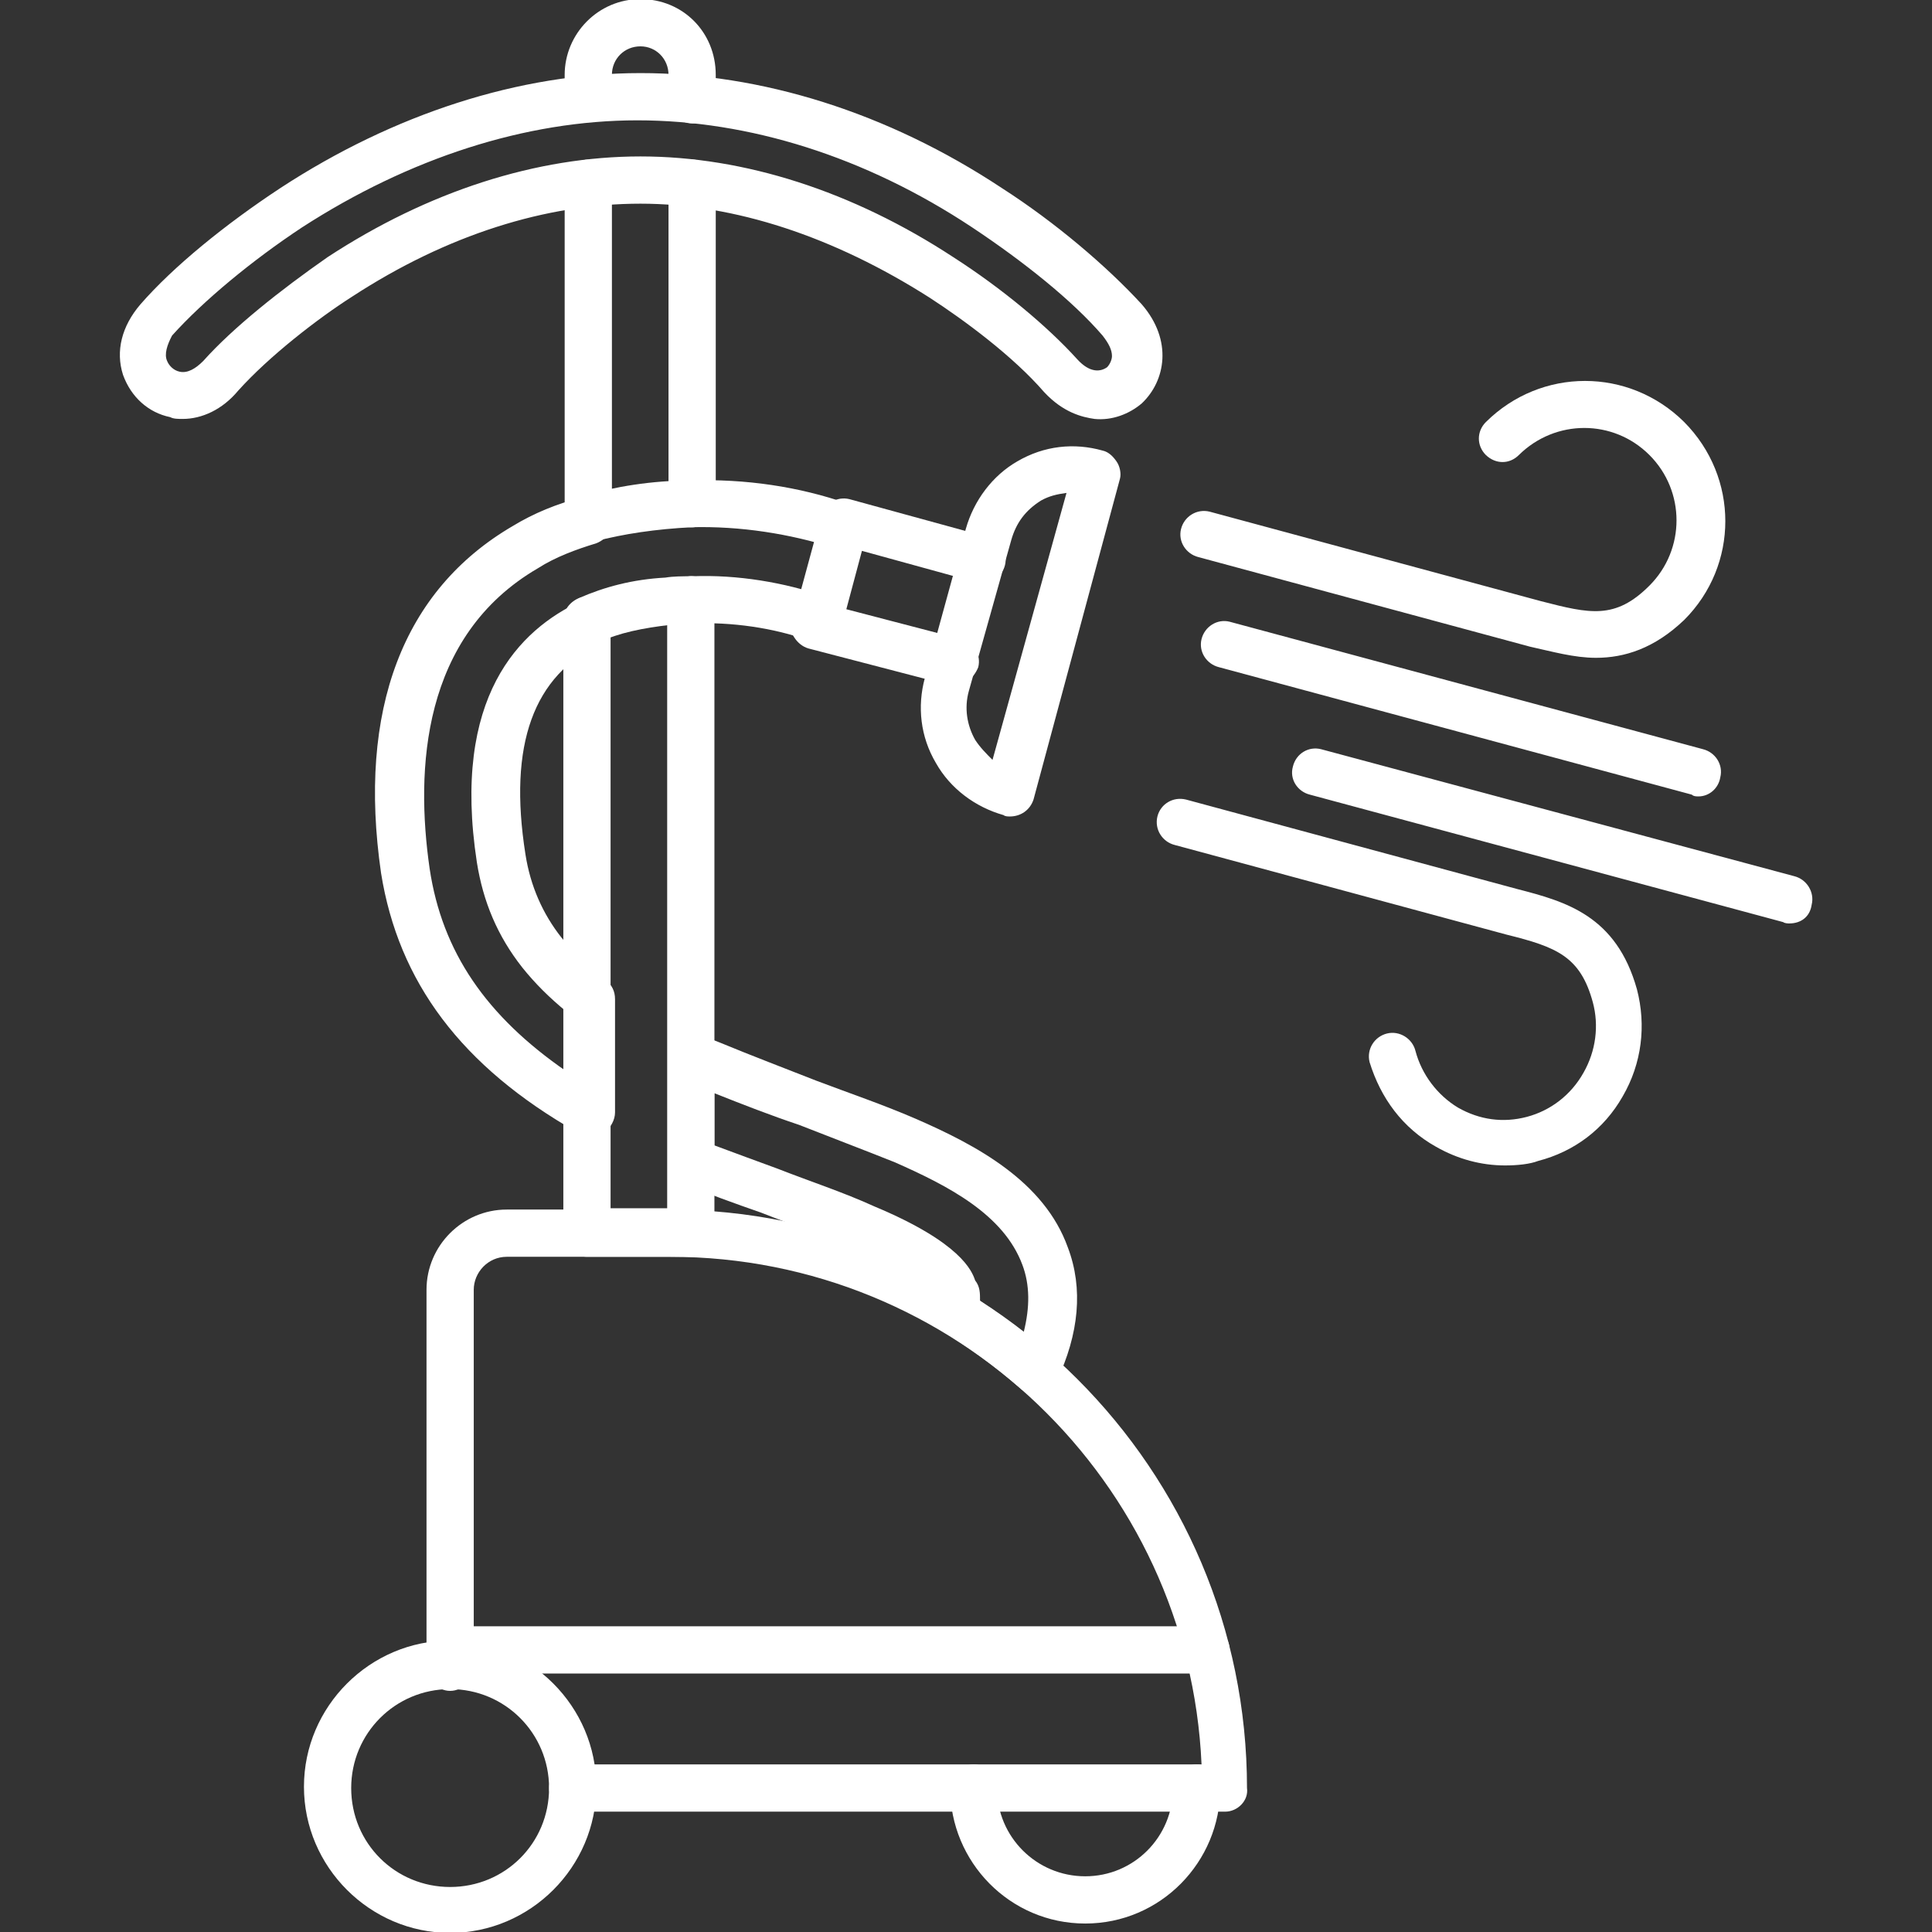
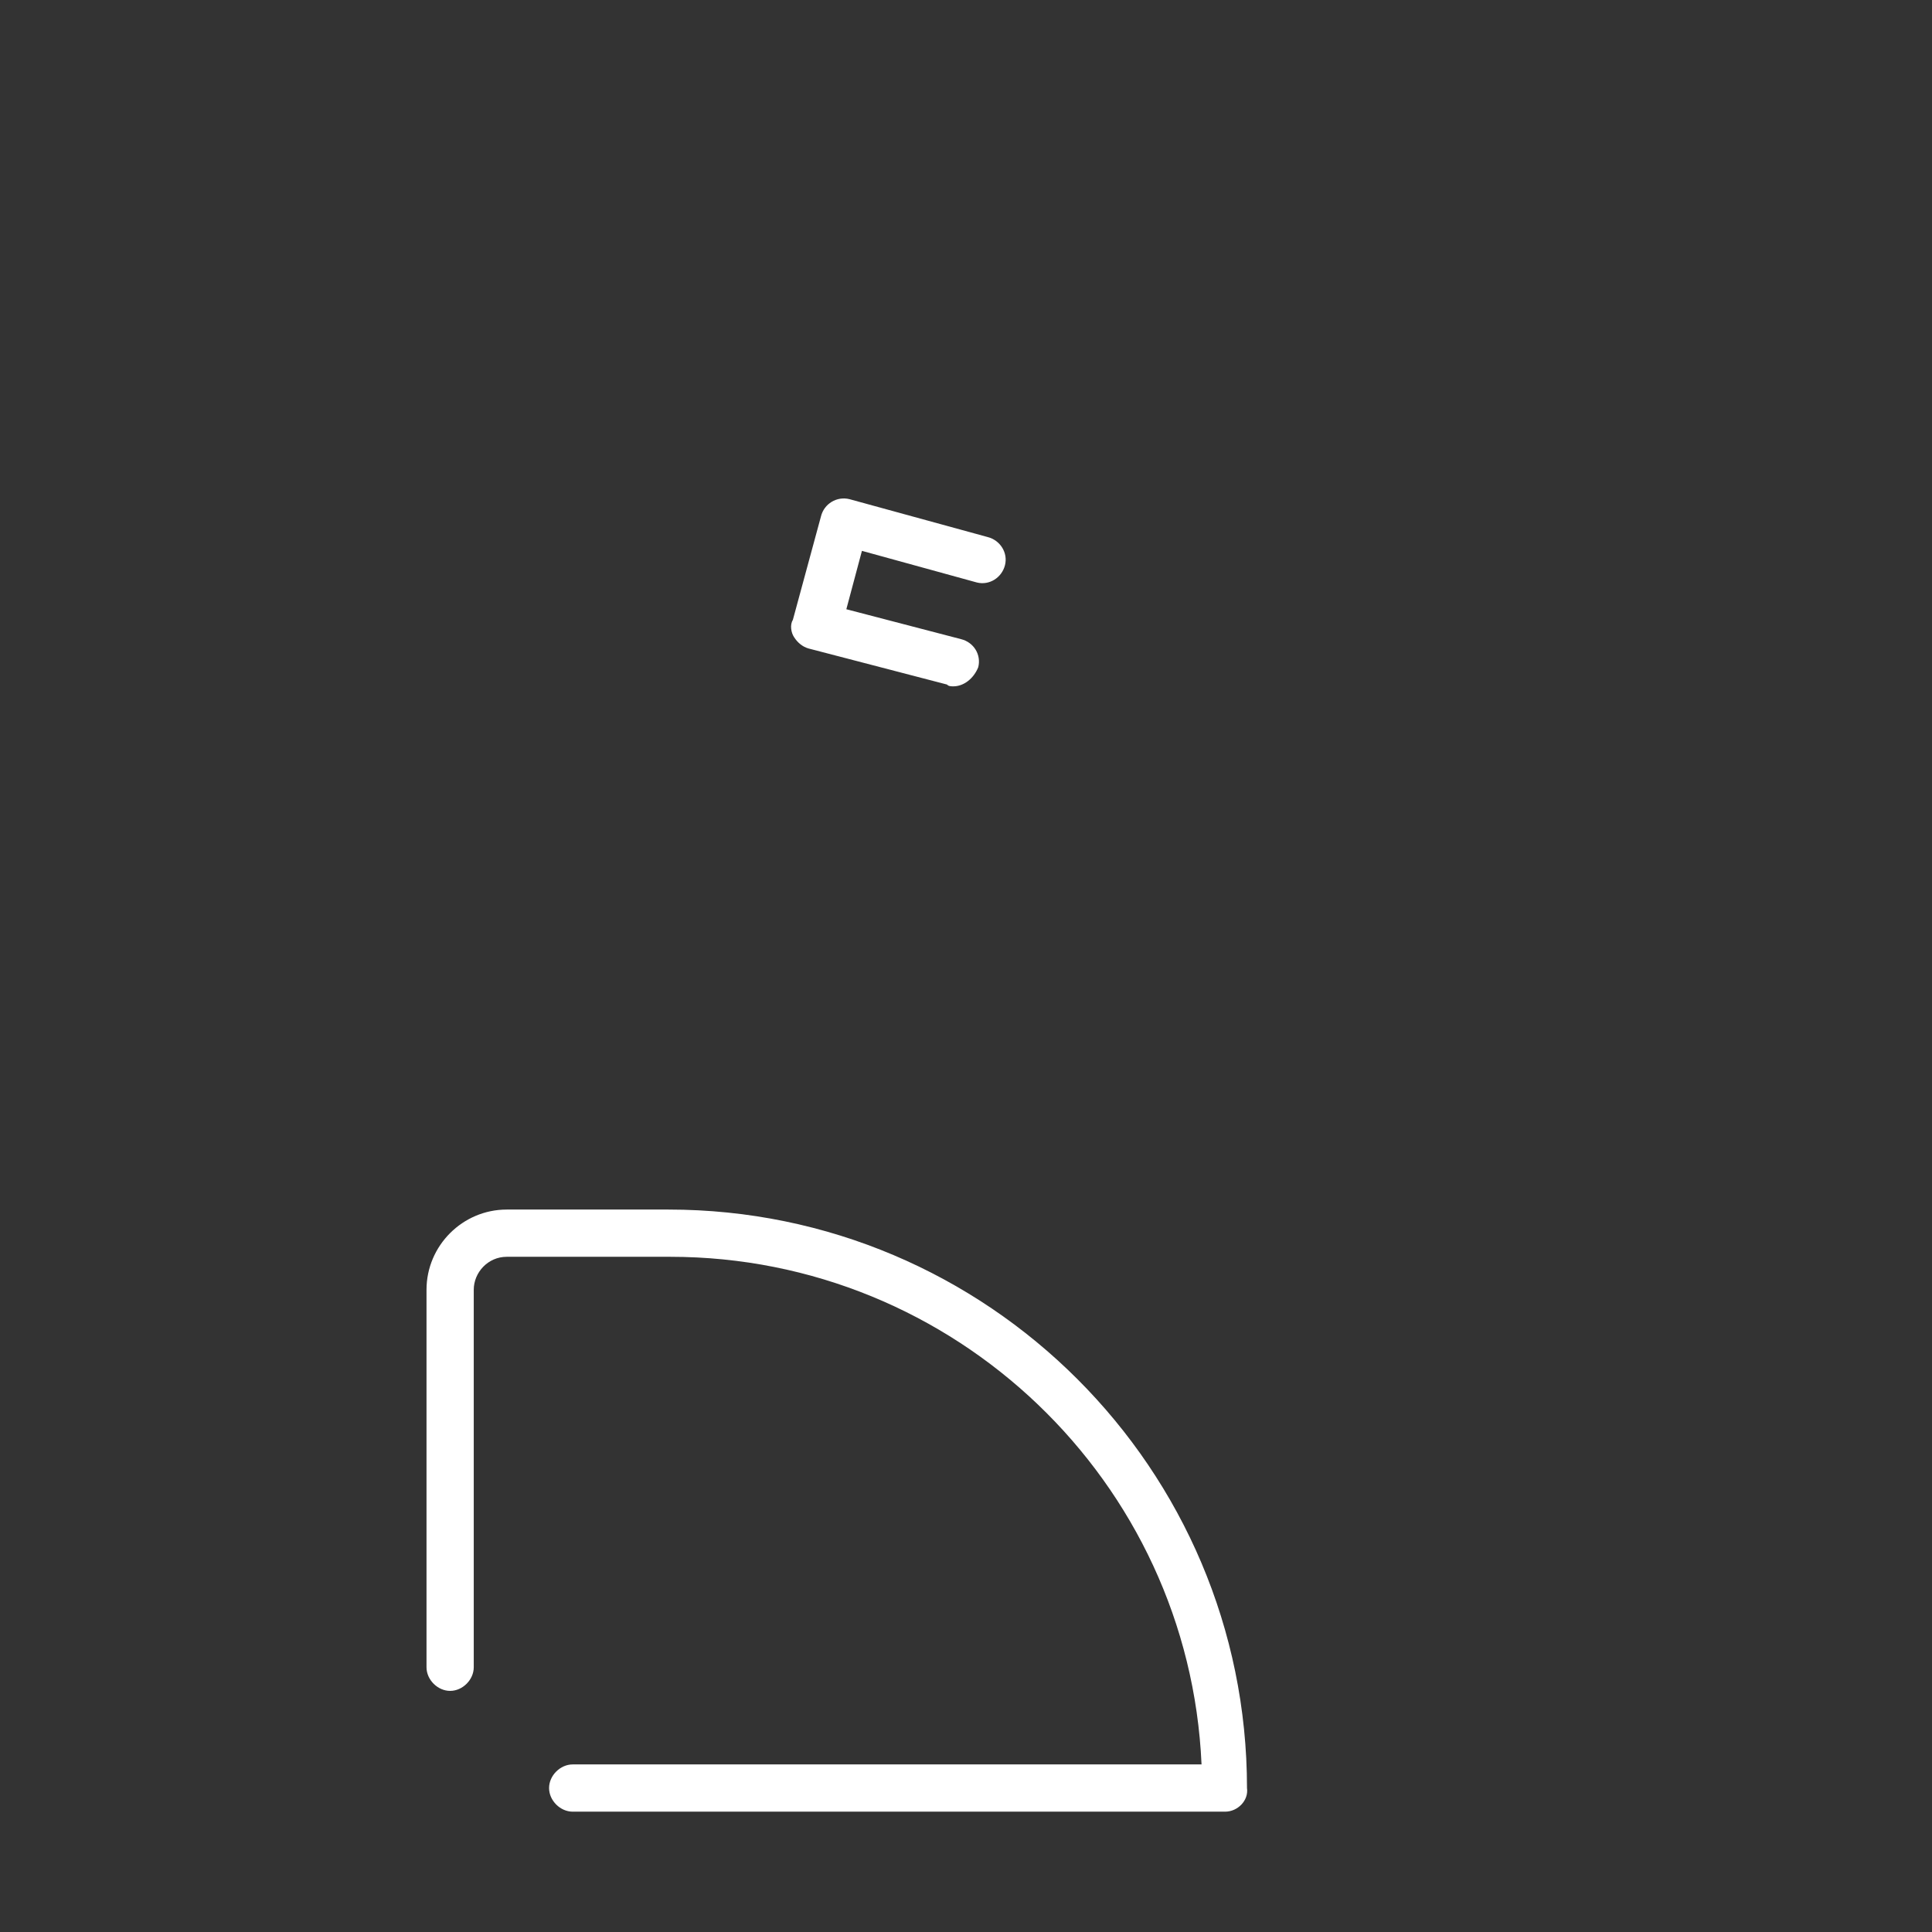
<svg xmlns="http://www.w3.org/2000/svg" version="1.1" width="512" height="512" x="0" y="0" viewBox="0 0 4335 4335" style="enable-background:new 0 0 512 512" xml:space="preserve" fill-rule="evenodd">
  <rect x="0" y="0" width="4335" height="4335" fill="#333333" stroke="none" />
  <g>
    <path d="M2749 4065H1285c-28 0-53-25-53-53s25-53 53-53h1411c-28-635-554-1139-1192-1139h-367c-42 0-74 35-74 74v847c0 28-25 53-53 53s-53-25-53-53v-847c0-99 81-180 180-180h363c716 0 1298 582 1298 1298 4 28-21 53-49 53z" fill="#ffffff" opacity="1" data-original="#000000" />
-     <path d="M2710 3755H1010c-28 0-53-25-53-53s25-53 53-53h1697c28 0 52 25 52 53s-21 53-49 53z" fill="#ffffff" opacity="1" data-original="#000000" />
-     <path d="M1010 4337c-180 0-328-148-328-328s148-328 328-328 328 148 328 328-148 328-328 328zm0-547c-123 0-222 99-222 222 0 124 99 222 222 222s222-98 222-222c0-123-99-222-222-222zM2435 4316c-169 0-303-138-303-304 0-28 24-53 53-53 28 0 52 25 52 53 0 110 89 198 198 198s197-88 197-198c0-28 25-53 53-53 29 0 53 25 53 53 0 166-134 304-303 304zM1553 2820c-3 0-3 0 0 0h-236c-28 0-53-25-53-53V1391c0-28 25-52 53-52s53 24 53 52v1320h127V1346c0-29 24-53 53-53 28 0 53 24 53 53v1421c0 14-8 28-18 39-7 7-21 14-32 14zm-233-1601c-28 0-53-25-53-53V411c0-28 25-53 53-53 29 0 53 25 53 53v755c0 28-24 53-53 53zm233-36c-28 0-53-24-53-53V411c0-28 25-53 53-53s53 25 53 53v719c0 32-25 53-53 53zm0-906c-28 0-53-25-53-53v-56c0-36-28-64-63-64-36 0-64 28-64 64v52c0 29-24 53-53 53-28 0-53-24-53-53v-52c0-92 75-170 170-170s169 74 169 170v52c0 32-25 57-53 57z" fill="#ffffff" opacity="1" data-original="#000000" />
-     <path d="M1320 1444c-21 0-38-10-49-31-11-29 0-57 28-71 57-25 120-42 194-46 18-3 39-3 60-3 28 0 53 24 53 53 0 28-25 53-53 53-17 0-35 0-49 3-60 7-117 18-159 39-11 3-18 3-25 3zm0-225c-21 0-42-14-49-39-7-28 7-57 35-67 74-21 155-35 247-35 28 0 53 21 53 52 0 29-21 53-53 53-81 4-155 15-219 32-3 4-10 4-14 4zM410 940c-10 0-21 0-28-4-49-10-88-45-106-95-17-53-3-109 39-158 74-85 191-180 314-261 254-166 536-258 808-258 271 0 554 88 811 258 120 77 236 176 314 261 70 81 53 172 0 222-28 24-67 39-106 35-28-4-70-14-113-60-70-81-180-162-257-212-215-137-438-211-649-211-212 0-434 70-646 208-77 49-187 134-257 212-35 42-81 63-124 63zm1027-589c233 0 476 78 702 226 109 70 211 155 278 229 29 32 53 28 67 18 7-7 11-18 11-25 0-14-7-28-21-46-67-78-177-166-293-243-240-159-501-240-751-240-251 0-512 85-752 240-112 74-222 165-292 243-11 21-18 42-11 57 4 10 14 21 28 24 18 4 36-7 53-24 67-75 173-159 279-233 226-148 469-226 702-226z" fill="#ffffff" opacity="1" data-original="#000000" />
-     <path d="M2322 3127c-14 0-25-4-35-14-53-46-110-88-169-124-22-14-32-38-25-60 3-7 3-17 0-21-4-14-46-53-169-102-71-32-145-57-216-85-60-21-120-42-176-67-21-7-32-28-32-49v-233c0-18 11-35 25-46 14-10 35-10 49-3l43 17c70 29 144 57 215 85 74 28 148 53 222 85 138 60 289 141 342 289 35 92 25 194-25 300-7 14-21 24-35 28h-14zm-123-208c31 21 67 46 98 70 14-56 14-106-3-151-42-113-166-177-286-230-70-28-144-56-215-84-63-21-127-46-190-71v117c45 17 95 35 141 52 74 29 148 53 218 85 194 81 219 145 226 166 11 14 11 28 11 46zm-879-371c-10 0-17-3-24-7-261-148-402-338-441-582-53-366 49-635 296-779 46-28 99-50 155-64 28-7 57 7 67 36 7 28-7 56-35 67-46 14-92 31-131 56-261 152-275 452-243 674 28 187 127 331 307 455v-134c-39-32-71-64-99-99-56-71-88-148-102-236-57-371 95-522 233-586 28-10 56 0 70 25 11 28 0 56-24 70-152 71-209 226-170 473 11 71 39 134 81 187 29 35 60 67 99 95 14 11 21 25 21 43v254c0 17-10 35-24 45-18 4-29 7-36 7zm512-1107c-7 0-11 0-18-4-77-28-173-42-261-38-32 0-53-22-53-53 0-29 21-53 53-53 102-4 208 14 300 46 28 10 42 38 32 67-11 21-32 35-53 35zm56-208c-7 0-10 0-17-4-99-31-208-49-321-46-29 0-53-21-53-53 0-31 21-52 53-52 123-4 243 14 352 52 29 11 43 39 36 68-7 21-29 35-50 35z" fill="#ffffff" opacity="1" data-original="#000000" />
    <path d="M2139 1540c-4 0-11 0-14-4l-311-81c-14-4-25-14-32-25-7-10-10-28-3-39l63-232c7-29 36-46 64-39l310 85c28 7 46 35 39 63s-35 46-63 39l-258-71-35 131 257 67c29 7 46 35 39 63-10 25-32 43-56 43z" fill="#ffffff" opacity="1" data-original="#000000" />
-     <path d="M2266 1832c-4 0-11 0-14-3-64-18-120-60-152-117-35-59-42-127-25-190l92-335c18-64 60-120 116-152 60-35 127-42 191-24 14 3 24 14 31 24 8 11 11 28 8 39l-194 720c-8 24-29 38-53 38zm127-726c-22 3-39 7-57 17-35 22-56 50-67 89l-95 338c-11 39-4 78 14 110 11 17 25 31 39 45zM3581 1476c-49 0-98-14-148-25l-744-201c-28-7-46-35-39-63s35-46 64-39l744 201c109 28 166 42 243-35 81-81 81-212 0-293s-211-81-293 0c-21 21-52 21-74 0-21-21-21-53 0-74 124-123 321-123 445 0 123 124 123 321 0 444-67 64-134 85-198 85zM3811 1787c-4 0-11 0-15-4l-1061-286c-28-7-46-35-39-63s35-46 63-39l1062 286c28 7 46 35 39 63-4 25-25 43-49 43zM4015 2072c-3 0-10 0-14-3l-1062-286c-28-7-46-35-38-63 7-29 35-46 63-39l1062 285c28 7 46 36 39 64-4 28-25 42-50 42zM3377 2615c-53 0-106-14-155-42-75-42-124-109-149-190-7-29 11-57 39-64s57 11 64 39c14 53 49 99 95 127 49 28 102 35 155 21s99-49 127-99c28-49 35-106 21-158-28-103-81-124-194-152l-744-201c-28-7-46-35-39-64 7-28 35-45 64-38l744 201c109 28 222 60 268 225 21 81 11 166-32 240-42 74-109 124-190 145-18 7-46 10-74 10z" fill="#ffffff" opacity="1" data-original="#000000" />
  </g>
</svg>